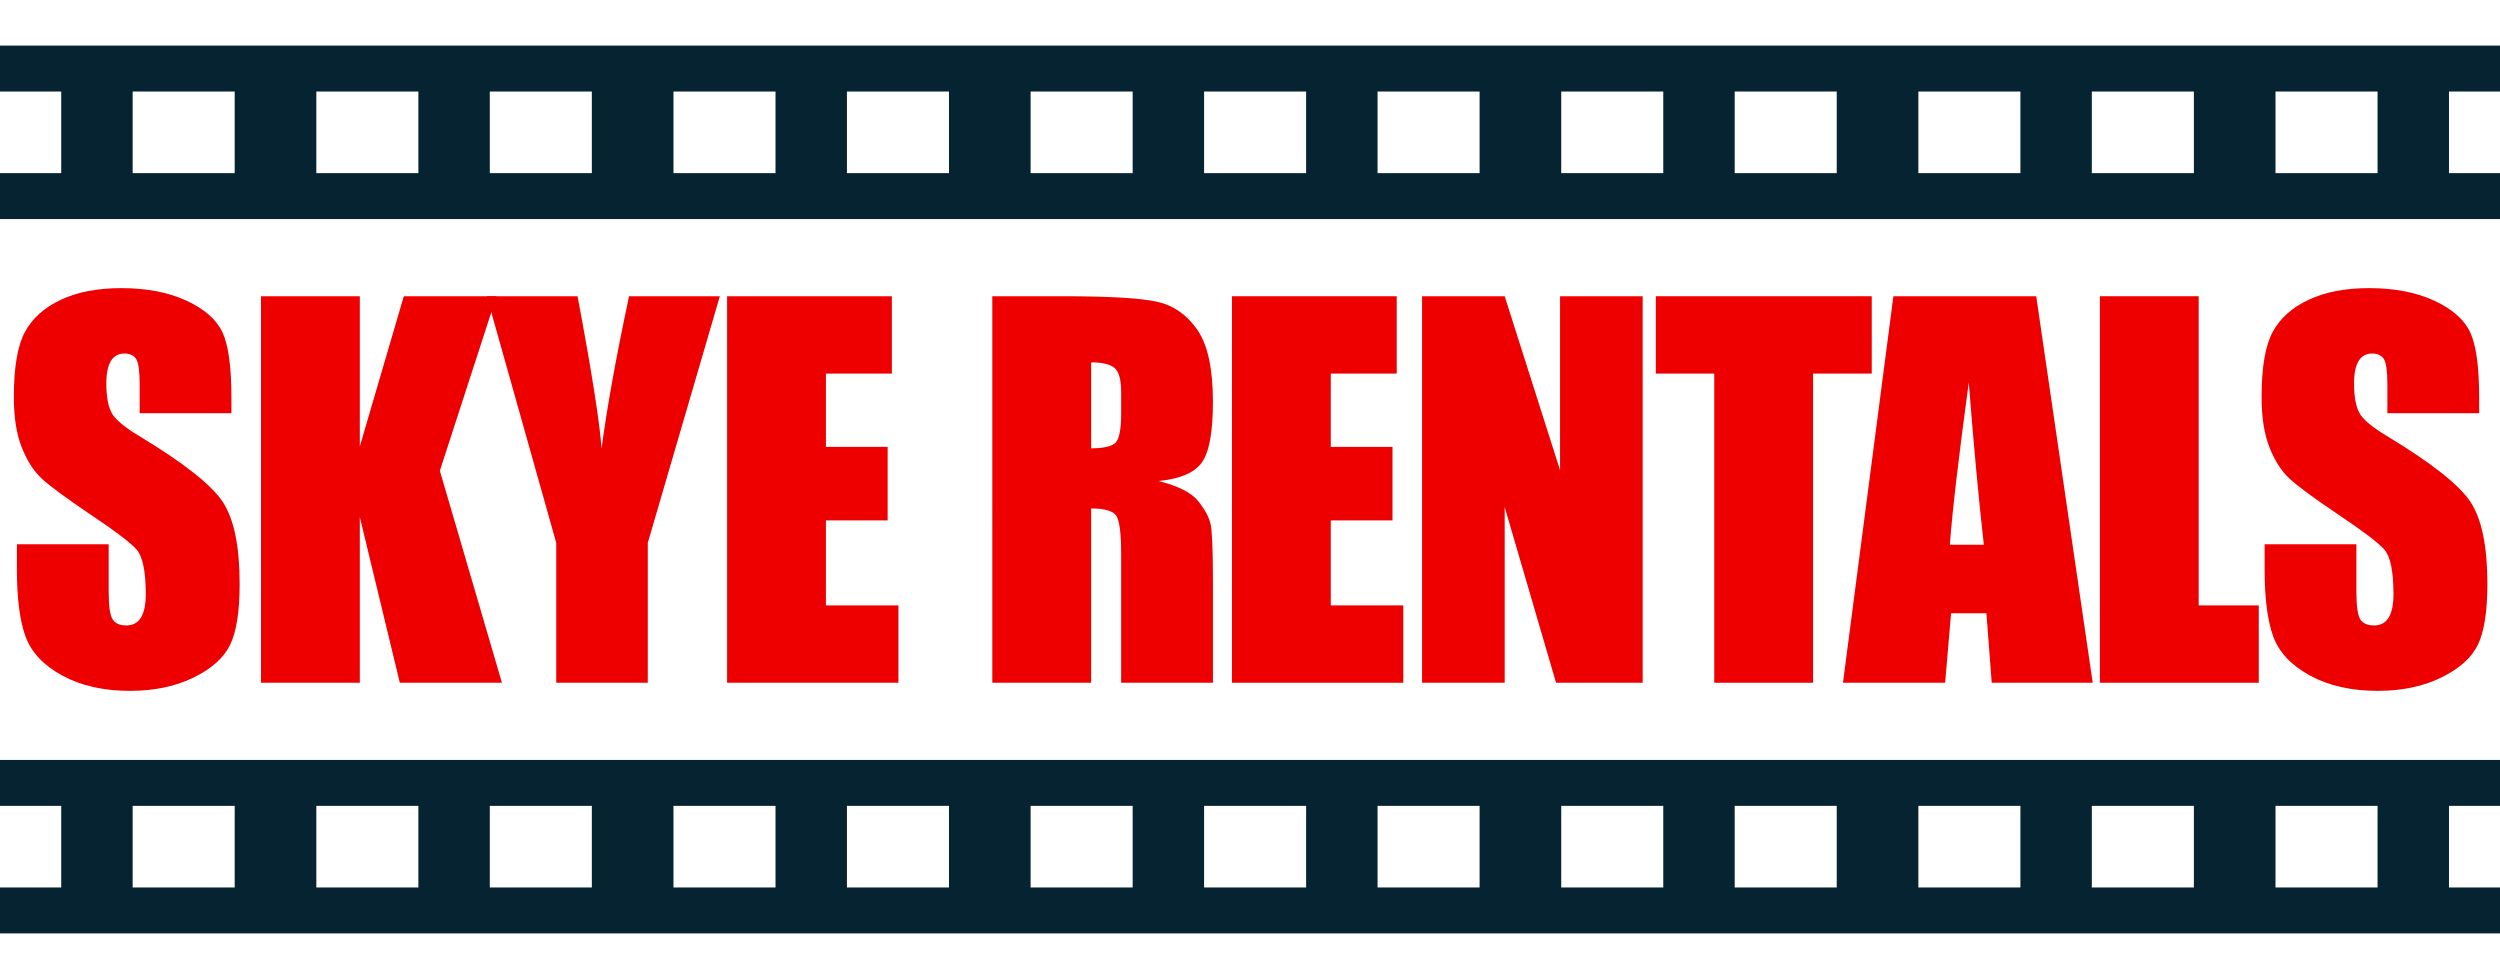
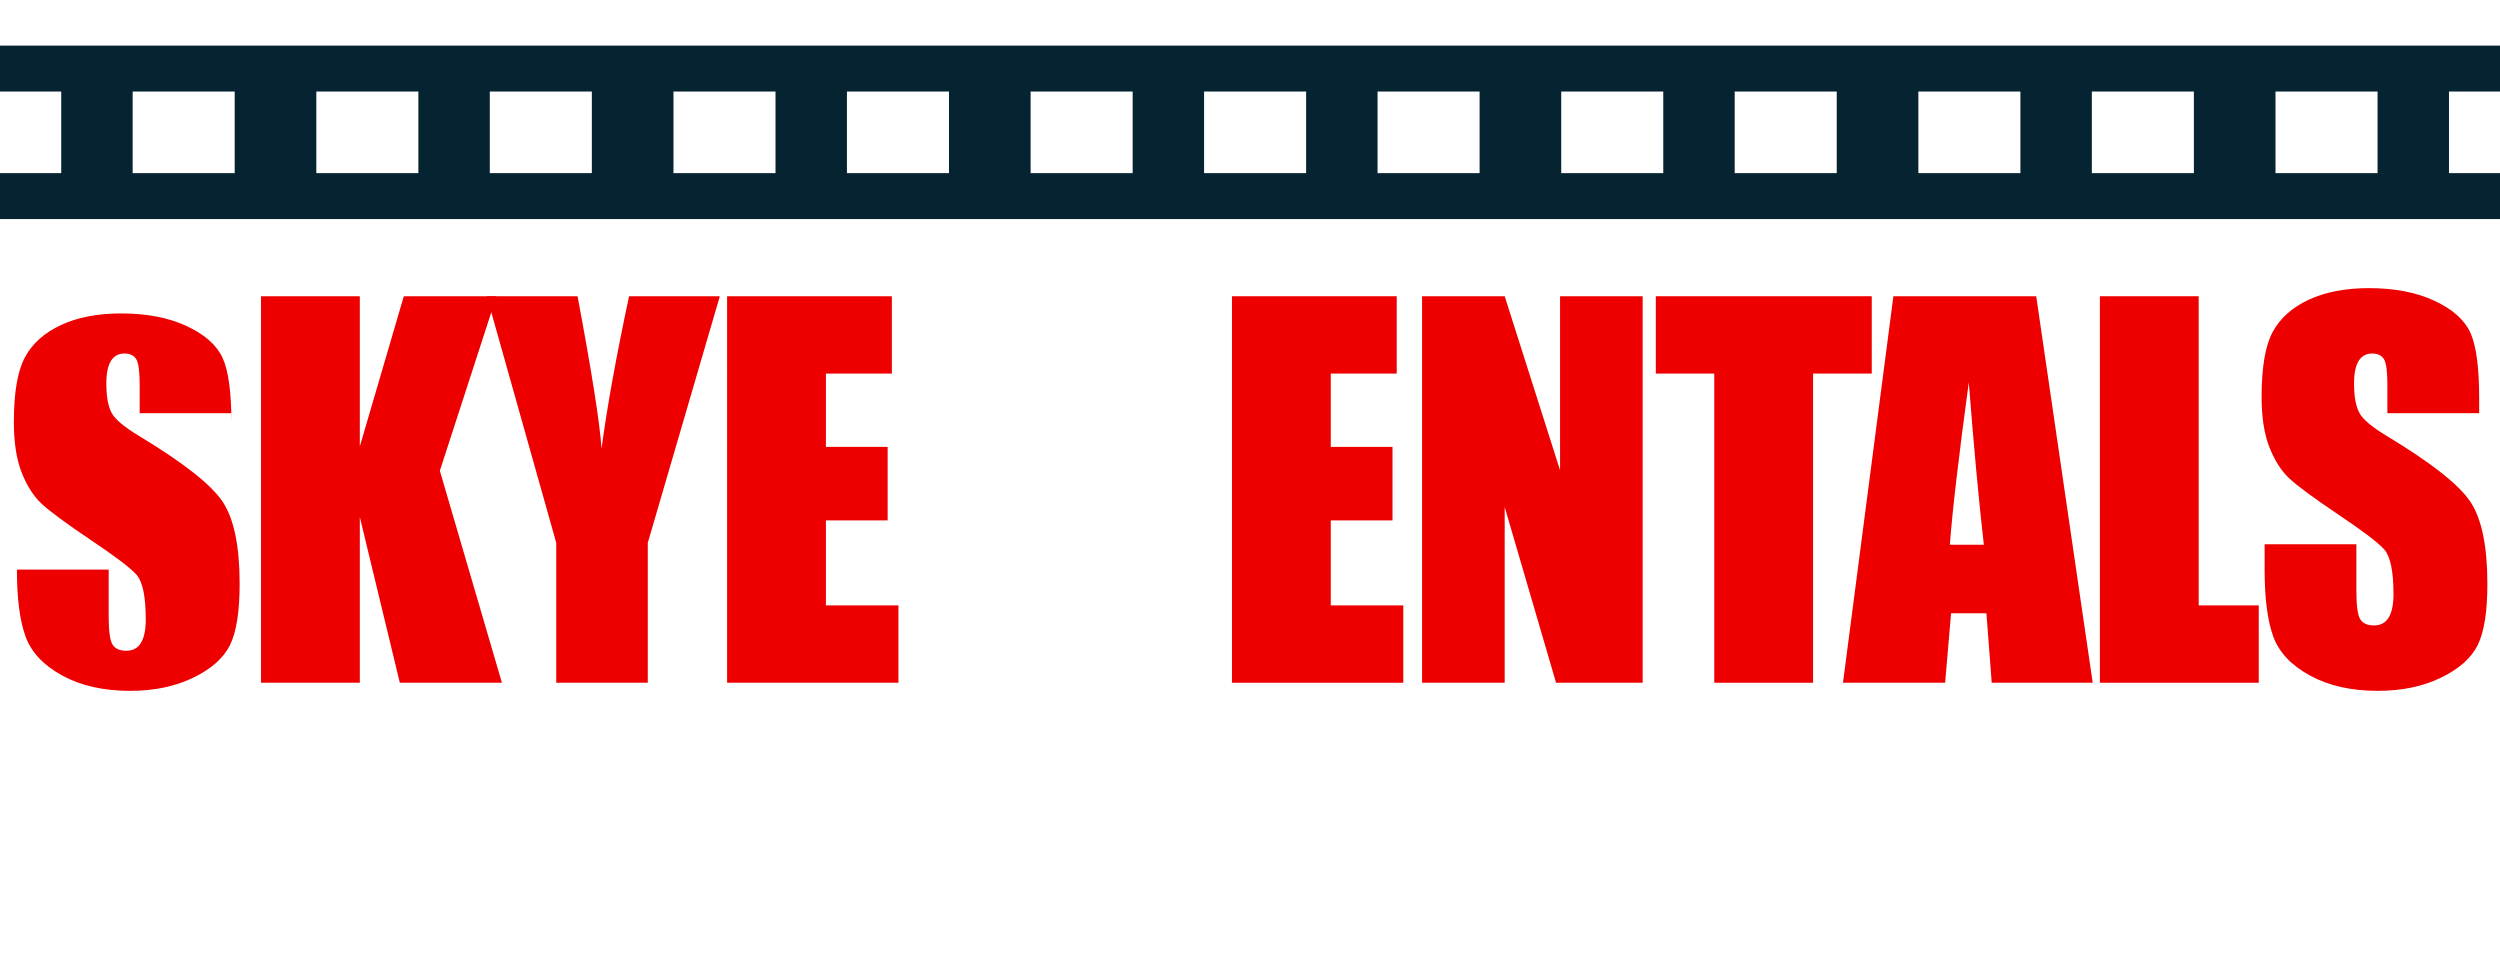
<svg xmlns="http://www.w3.org/2000/svg" version="1.1" id="Layer_1" x="0px" y="0px" width="245px" height="95px" viewBox="0 0 245 95" enable-background="new 0 0 245 95" xml:space="preserve">
  <g>
    <g>
      <g>
        <g>
          <g>
            <path fill="#062332" d="M240,8.97h5V4.469H0V8.97h6v8H0v4.501h245V16.97h-5V8.97z M23,16.97H13v-8h10V16.97z M41,16.97H31v-8       h10V16.97z M58,16.97H48v-8h10V16.97z M76,16.97H66v-8h10V16.97z M93,16.97H83v-8h10V16.97z M111,16.97h-10v-8h10V16.97z        M128,16.97h-10v-8h10V16.97z M145,16.97h-10v-8h10V16.97z M163,16.97h-10v-8h10V16.97z M180,16.97h-10v-8h10V16.97z        M198,16.97h-10v-8h10V16.97z M215,16.97h-10v-8h10V16.97z M233,16.97h-10v-8h10V16.97z" />
          </g>
        </g>
        <g>
          <g>
-             <path fill="#062332" d="M240,78.973h5v-4.501H0v4.501h6v8H0v4.501h245v-4.501h-5V78.973z M23,86.973H13v-8h10V86.973z        M41,86.973H31v-8h10V86.973z M58,86.973H48v-8h10V86.973z M76,86.973H66v-8h10V86.973z M93,86.973H83v-8h10V86.973z        M111,86.973h-10v-8h10V86.973z M128,86.973h-10v-8h10V86.973z M145,86.973h-10v-8h10V86.973z M163,86.973h-10v-8h10V86.973z        M180,86.973h-10v-8h10V86.973z M198,86.973h-10v-8h10V86.973z M215,86.973h-10v-8h10V86.973z M233,86.973h-10v-8h10V86.973z" />
-           </g>
+             </g>
        </g>
      </g>
    </g>
    <g>
-       <path fill="#EE0000" d="M22.68,40.496h-8.992v-2.809c0-1.31-0.115-2.145-0.345-2.503c-0.231-0.358-0.614-0.538-1.151-0.538    c-0.583,0-1.023,0.242-1.323,0.727c-0.299,0.483-0.448,1.217-0.448,2.2c0,1.265,0.168,2.216,0.503,2.856    c0.321,0.641,1.233,1.412,2.736,2.315c4.311,2.603,7.025,4.738,8.145,6.406c1.119,1.67,1.679,4.36,1.679,8.072    c0,2.698-0.31,4.688-0.931,5.966c-0.622,1.28-1.821,2.353-3.6,3.217c-1.778,0.866-3.848,1.299-6.209,1.299    c-2.592,0-4.804-0.5-6.635-1.497c-1.833-0.998-3.033-2.27-3.6-3.813c-0.568-1.545-0.852-3.735-0.852-6.574v-2.48h8.993v4.609    c0,1.42,0.127,2.332,0.379,2.737c0.253,0.405,0.702,0.607,1.346,0.607c0.644,0,1.123-0.256,1.437-0.771    c0.314-0.515,0.472-1.278,0.472-2.293c0-2.23-0.299-3.688-0.897-4.375c-0.613-0.687-2.124-1.832-4.531-3.439    c-2.407-1.622-4.001-2.799-4.784-3.532c-0.782-0.732-1.43-1.746-1.943-3.041c-0.514-1.295-0.771-2.948-0.771-4.961    c0-2.9,0.364-5.021,1.093-6.363c0.728-1.342,1.905-2.391,3.53-3.147c1.625-0.756,3.588-1.135,5.888-1.135    c2.515,0,4.657,0.414,6.428,1.24c1.771,0.827,2.944,1.868,3.519,3.124c0.576,1.255,0.863,3.389,0.863,6.398V40.496z" />
+       <path fill="#EE0000" d="M22.68,40.496h-8.992v-2.809c0-1.31-0.115-2.145-0.345-2.503c-0.231-0.358-0.614-0.538-1.151-0.538    c-0.583,0-1.023,0.242-1.323,0.727c-0.299,0.483-0.448,1.217-0.448,2.2c0,1.265,0.168,2.216,0.503,2.856    c0.321,0.641,1.233,1.412,2.736,2.315c4.311,2.603,7.025,4.738,8.145,6.406c1.119,1.67,1.679,4.36,1.679,8.072    c0,2.698-0.31,4.688-0.931,5.966c-0.622,1.28-1.821,2.353-3.6,3.217c-1.778,0.866-3.848,1.299-6.209,1.299    c-2.592,0-4.804-0.5-6.635-1.497c-1.833-0.998-3.033-2.27-3.6-3.813c-0.568-1.545-0.852-3.735-0.852-6.574h8.993v4.609    c0,1.42,0.127,2.332,0.379,2.737c0.253,0.405,0.702,0.607,1.346,0.607c0.644,0,1.123-0.256,1.437-0.771    c0.314-0.515,0.472-1.278,0.472-2.293c0-2.23-0.299-3.688-0.897-4.375c-0.613-0.687-2.124-1.832-4.531-3.439    c-2.407-1.622-4.001-2.799-4.784-3.532c-0.782-0.732-1.43-1.746-1.943-3.041c-0.514-1.295-0.771-2.948-0.771-4.961    c0-2.9,0.364-5.021,1.093-6.363c0.728-1.342,1.905-2.391,3.53-3.147c1.625-0.756,3.588-1.135,5.888-1.135    c2.515,0,4.657,0.414,6.428,1.24c1.771,0.827,2.944,1.868,3.519,3.124c0.576,1.255,0.863,3.389,0.863,6.398V40.496z" />
      <path fill="#EE0000" d="M48.659,29.031l-5.554,17.104l6.083,20.775H39.183l-3.921-16.238V66.91h-9.683V29.031h9.683v14.717    l4.312-14.717H48.659z" />
      <path fill="#EE0000" d="M70.543,29.031l-7.061,24.168V66.91h-8.969V53.199l-6.808-24.168H56.6    c1.389,7.394,2.174,12.369,2.352,14.928c0.537-4.042,1.436-9.018,2.697-14.928H70.543z" />
      <path fill="#EE0000" d="M71.257,29.031h16.146v7.58H80.94v7.184h6.049V51H80.94v8.329h7.107v7.581h-16.79V29.031z" />
-       <path fill="#EE0000" d="M97.248,29.031h6.854c4.568,0,7.661,0.18,9.28,0.538c1.617,0.358,2.935,1.274,3.955,2.749    c1.02,1.475,1.53,3.826,1.53,7.055c0,2.947-0.361,4.929-1.081,5.942c-0.721,1.015-2.139,1.622-4.254,1.825    c1.915,0.483,3.204,1.131,3.864,1.941c0.659,0.811,1.069,1.555,1.229,2.234c0.161,0.678,0.242,2.546,0.242,5.603v9.991h-8.993    V54.322c0-2.027-0.158-3.283-0.471-3.767c-0.315-0.483-1.139-0.726-2.473-0.726v17.08h-9.683V29.031z M106.931,35.512v8.424    c1.089,0,1.851-0.152,2.288-0.457c0.438-0.305,0.656-1.29,0.656-2.959v-2.083c0-1.2-0.211-1.988-0.632-2.362    C108.82,35.699,108.05,35.512,106.931,35.512z" />
      <path fill="#EE0000" d="M120.732,29.031h16.146v7.58h-6.462v7.184h6.049V51h-6.049v8.329h7.106v7.581h-16.79V29.031z" />
      <path fill="#EE0000" d="M160.981,29.031V66.91h-8.487l-5.035-17.221V66.91h-8.097V29.031h8.097l5.427,17.057V29.031H160.981z" />
      <path fill="#EE0000" d="M183.431,29.031v7.58h-5.751V66.91h-9.682V36.611h-5.727v-7.58H183.431z" />
      <path fill="#EE0000" d="M199.549,29.031l5.536,37.879h-9.896l-0.52-6.81h-3.463l-0.583,6.81h-10.011l4.94-37.879H199.549z     M194.417,53.387c-0.491-4.291-0.981-9.593-1.476-15.909c-0.986,7.253-1.606,12.557-1.857,15.909H194.417z" />
      <path fill="#EE0000" d="M215.471,29.031v30.298h5.888v7.581h-15.57V29.031H215.471z" />
      <path fill="#EE0000" d="M242.955,40.496h-8.992v-2.809c0-1.31-0.115-2.145-0.345-2.503c-0.23-0.358-0.613-0.538-1.15-0.538    c-0.583,0-1.023,0.242-1.322,0.727c-0.299,0.483-0.449,1.217-0.449,2.2c0,1.265,0.168,2.216,0.505,2.856    c0.32,0.641,1.233,1.412,2.735,2.315c4.311,2.603,7.026,4.738,8.145,6.406c1.12,1.67,1.68,4.36,1.68,8.072    c0,2.698-0.31,4.688-0.932,5.966c-0.621,1.28-1.821,2.353-3.6,3.217c-1.779,0.866-3.848,1.299-6.209,1.299    c-2.592,0-4.805-0.5-6.636-1.497c-1.833-0.998-3.033-2.27-3.601-3.813c-0.566-1.545-0.851-3.735-0.851-6.574v-2.48h8.993v4.609    c0,1.42,0.127,2.332,0.379,2.737c0.254,0.405,0.702,0.607,1.347,0.607c0.643,0,1.122-0.256,1.437-0.771    c0.314-0.515,0.472-1.278,0.472-2.293c0-2.23-0.3-3.688-0.897-4.375c-0.612-0.687-2.123-1.832-4.529-3.439    c-2.408-1.622-4.003-2.799-4.785-3.532c-0.781-0.732-1.43-1.746-1.943-3.041s-0.77-2.948-0.77-4.961    c0-2.9,0.363-5.021,1.092-6.363c0.729-1.342,1.905-2.391,3.53-3.147c1.625-0.756,3.588-1.135,5.888-1.135    c2.515,0,4.658,0.414,6.429,1.24c1.771,0.827,2.944,1.868,3.518,3.124c0.576,1.255,0.863,3.389,0.863,6.398V40.496z" />
    </g>
  </g>
</svg>